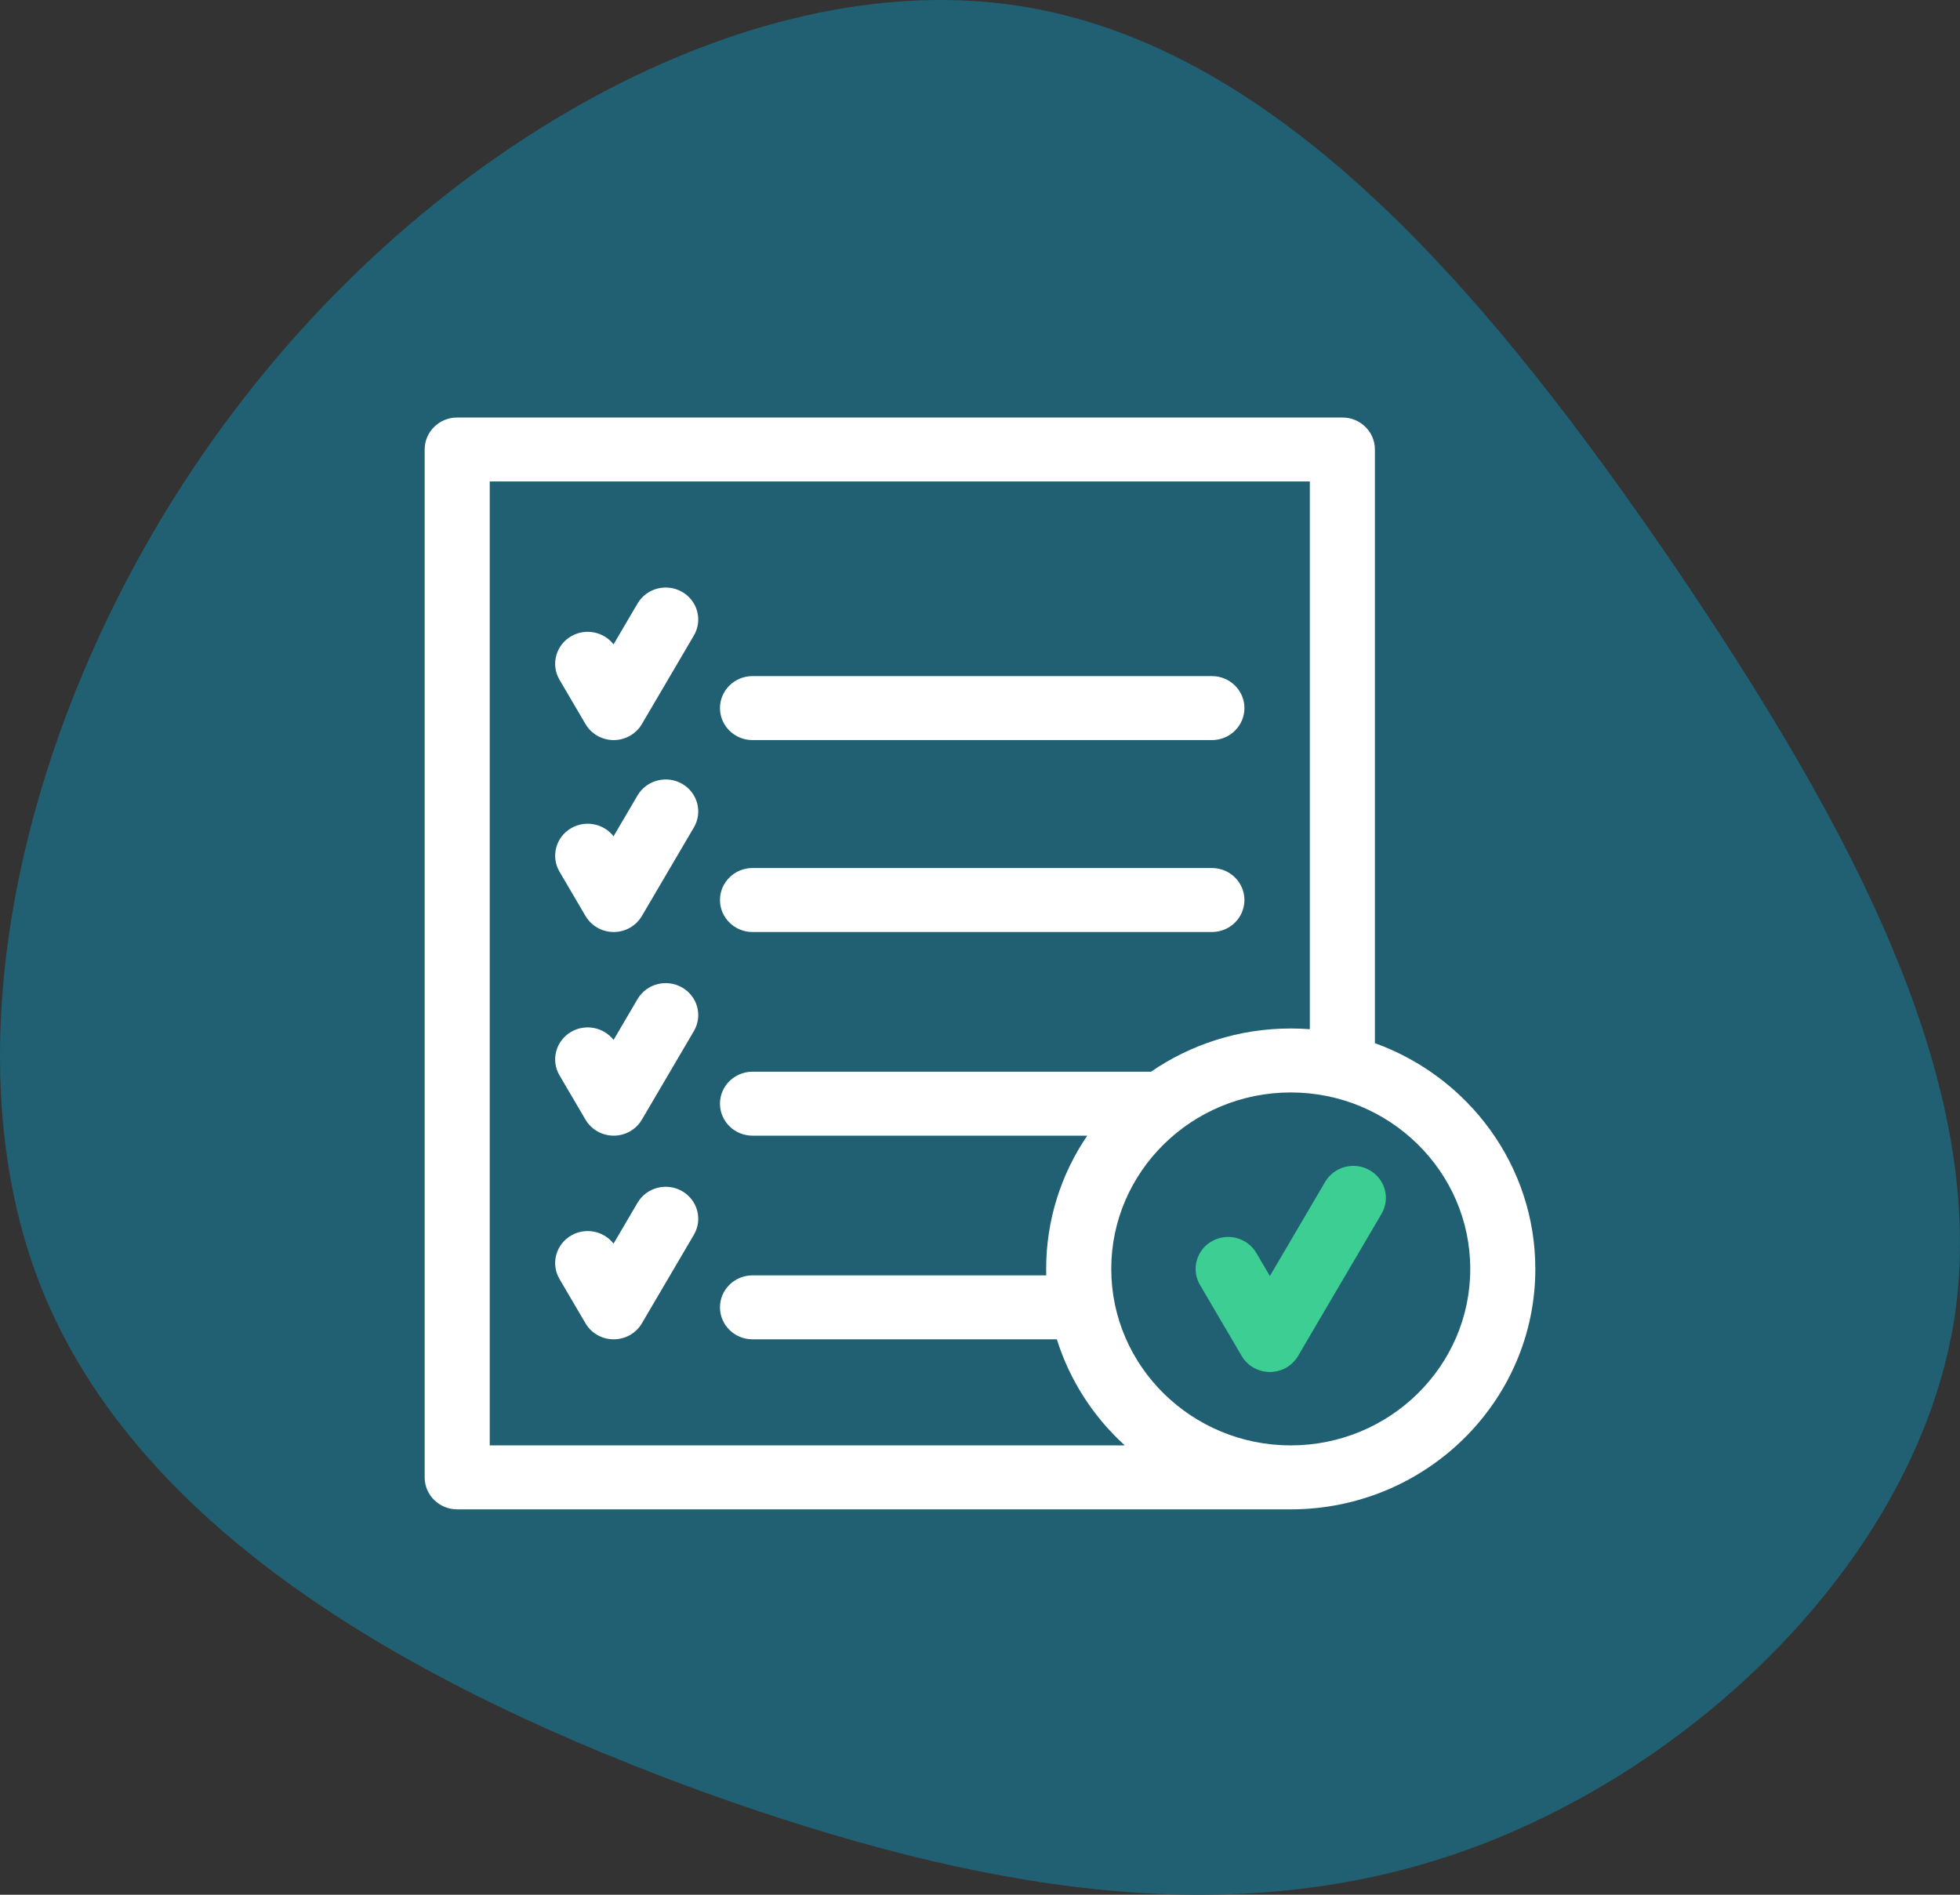
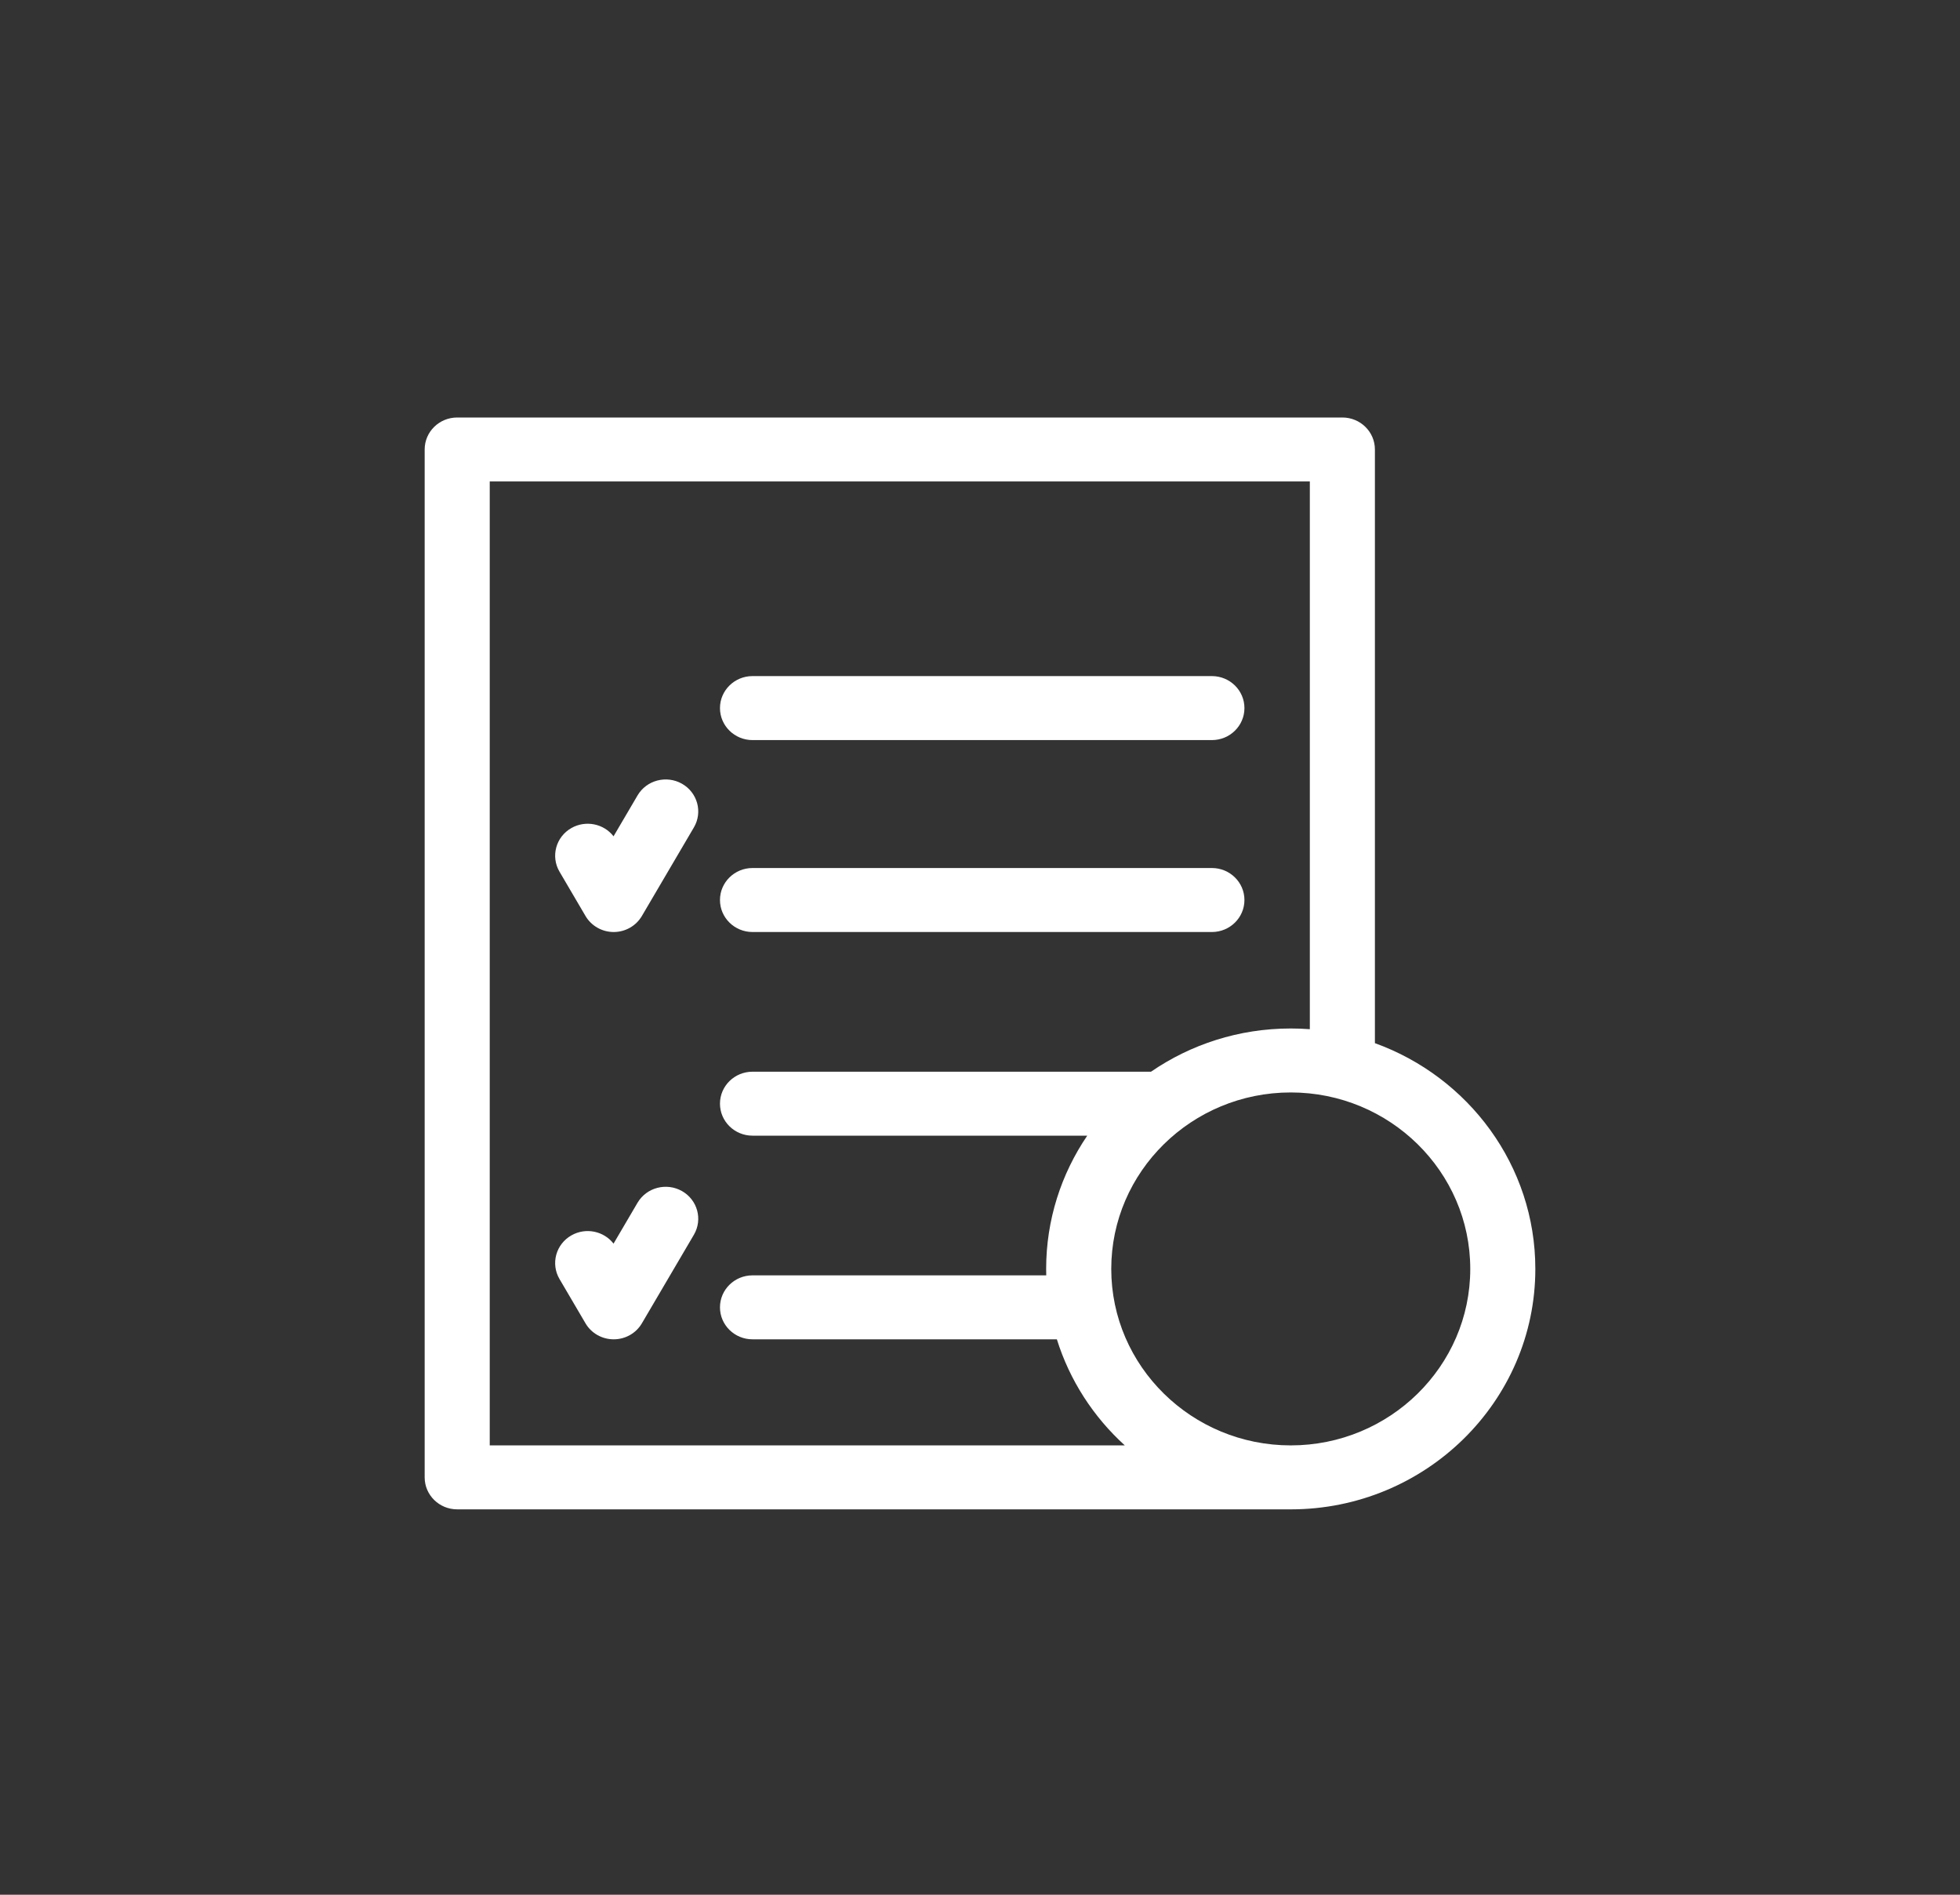
<svg xmlns="http://www.w3.org/2000/svg" width="60" height="58" viewBox="0 0 60 58" fill="none">
  <rect x="0" y="0" width="60" height="58" fill="#333333" stroke="none" />
-   <path d="M51.268 17.336C56.649 25.276 60.946 33.217 59.819 40.42C58.651 47.623 52.019 54.088 44.845 56.648C37.67 59.208 29.912 57.863 21.569 54.869C13.227 51.831 4.259 47.102 1.214 39.291C-1.831 31.438 1.089 20.46 7.345 12.346C13.602 4.188 23.238 -1.105 31.288 0.196C39.38 1.498 45.846 9.395 51.268 17.336Z" fill="#206072" />
  <path d="M20.877 36.46C20.4 36.19 19.791 36.35 19.516 36.818L18.782 38.069C18.483 37.683 17.931 37.566 17.492 37.816C17.016 38.086 16.853 38.685 17.128 39.153L17.924 40.509C18.102 40.812 18.431 40.998 18.787 40.998C19.142 40.998 19.471 40.812 19.649 40.509L21.241 37.798C21.517 37.329 21.353 36.73 20.877 36.46V36.46Z" fill="white" />
-   <path d="M20.877 30.226C20.4 29.955 19.791 30.116 19.516 30.584L18.782 31.834C18.483 31.449 17.931 31.332 17.492 31.581C17.016 31.852 16.853 32.45 17.128 32.919L17.924 34.274C18.102 34.577 18.431 34.764 18.787 34.764C19.142 34.764 19.471 34.577 19.649 34.274L21.241 31.563C21.517 31.095 21.353 30.496 20.877 30.226V30.226Z" fill="white" />
  <path d="M23.036 22.655H37.099C37.649 22.655 38.095 22.216 38.095 21.675C38.095 21.135 37.649 20.696 37.099 20.696H23.036C22.486 20.696 22.04 21.135 22.04 21.675C22.04 22.216 22.486 22.655 23.036 22.655Z" fill="white" />
-   <path d="M20.877 18.116C20.4 17.846 19.791 18.006 19.516 18.475L18.782 19.725C18.483 19.339 17.931 19.223 17.492 19.472C17.016 19.742 16.853 20.341 17.128 20.809L17.924 22.165C18.102 22.468 18.431 22.655 18.787 22.655C19.142 22.655 19.471 22.468 19.649 22.165L21.241 19.454C21.517 18.985 21.353 18.387 20.877 18.116V18.116Z" fill="white" />
  <path d="M23.036 28.53H37.099C37.649 28.53 38.095 28.091 38.095 27.55C38.095 27.01 37.649 26.571 37.099 26.571H23.036C22.486 26.571 22.04 27.01 22.04 27.55C22.04 28.091 22.486 28.53 23.036 28.53Z" fill="white" />
  <path d="M20.877 23.991C20.4 23.721 19.791 23.881 19.516 24.35L18.782 25.6C18.483 25.214 17.931 25.098 17.492 25.347C17.016 25.617 16.853 26.216 17.128 26.684L17.924 28.04C18.102 28.343 18.431 28.53 18.787 28.53C19.142 28.53 19.471 28.343 19.649 28.04L21.241 25.329C21.517 24.86 21.353 24.262 20.877 23.991V23.991Z" fill="white" />
  <path fill-rule="evenodd" clip-rule="evenodd" d="M42.089 31.932V13.759C42.089 13.218 41.643 12.78 41.093 12.78H13.996C13.446 12.78 13 13.218 13 13.759V45.224C13 45.765 13.446 46.203 13.996 46.203H39.513C43.641 46.203 47 42.902 47 38.843C47 35.674 44.952 32.966 42.089 31.932ZM14.992 44.245V14.738H40.097V31.505C39.904 31.49 39.709 31.483 39.513 31.483C37.923 31.483 36.449 31.972 35.235 32.806H23.036C22.486 32.806 22.04 33.244 22.04 33.785C22.04 34.326 22.486 34.764 23.036 34.764H33.283C32.489 35.932 32.025 37.336 32.025 38.843C32.025 38.909 32.026 38.974 32.028 39.04H23.036C22.486 39.04 22.04 39.478 22.04 40.019C22.04 40.56 22.486 40.998 23.036 40.998H32.353C32.746 42.257 33.473 43.373 34.433 44.245H14.992ZM34.018 38.843C34.018 41.822 36.483 44.245 39.513 44.245C42.543 44.245 45.008 41.822 45.008 38.843C45.008 35.864 42.543 33.441 39.513 33.441C36.483 33.441 34.018 35.864 34.018 38.843Z" fill="white" />
-   <path d="M41.927 35.82C41.451 35.549 40.842 35.71 40.566 36.178L38.874 39.06L38.459 38.354C38.184 37.885 37.575 37.725 37.098 37.995C36.622 38.266 36.459 38.864 36.734 39.333L38.011 41.508C38.189 41.811 38.518 41.998 38.874 41.998C39.23 41.998 39.559 41.811 39.736 41.508L42.292 37.157C42.567 36.689 42.404 36.09 41.927 35.82V35.82Z" fill="#3CCE92" />
</svg>